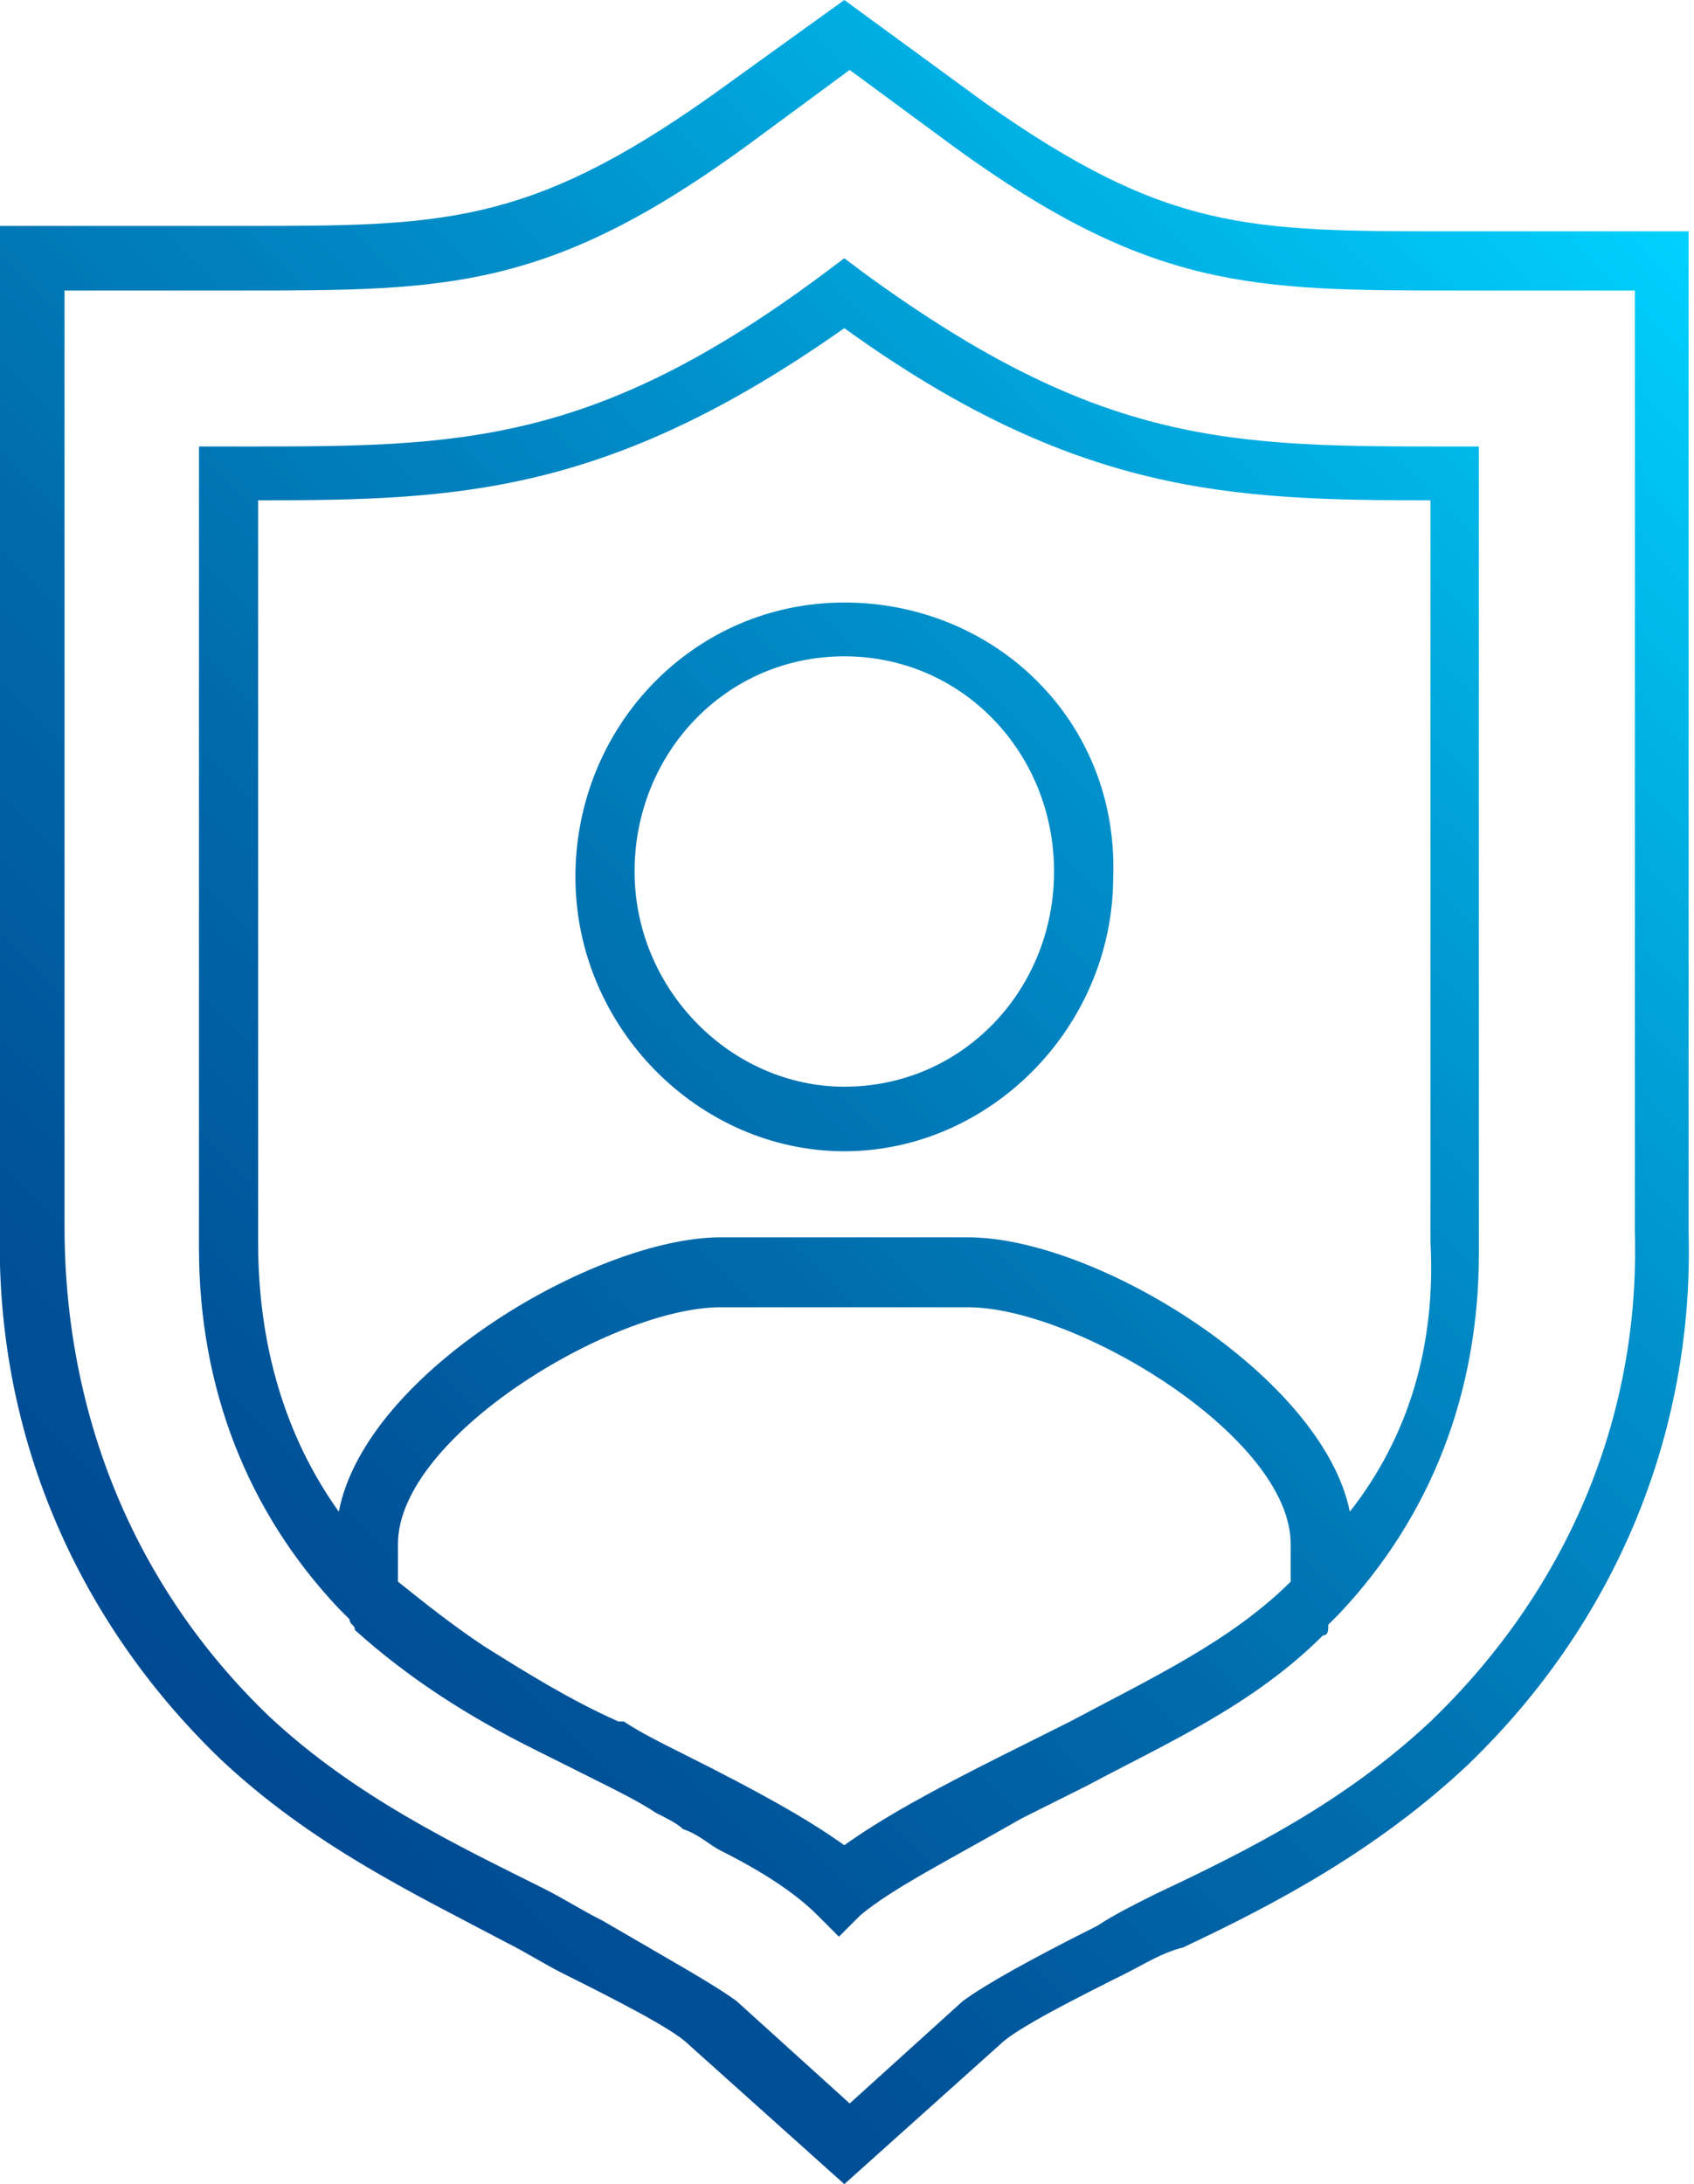
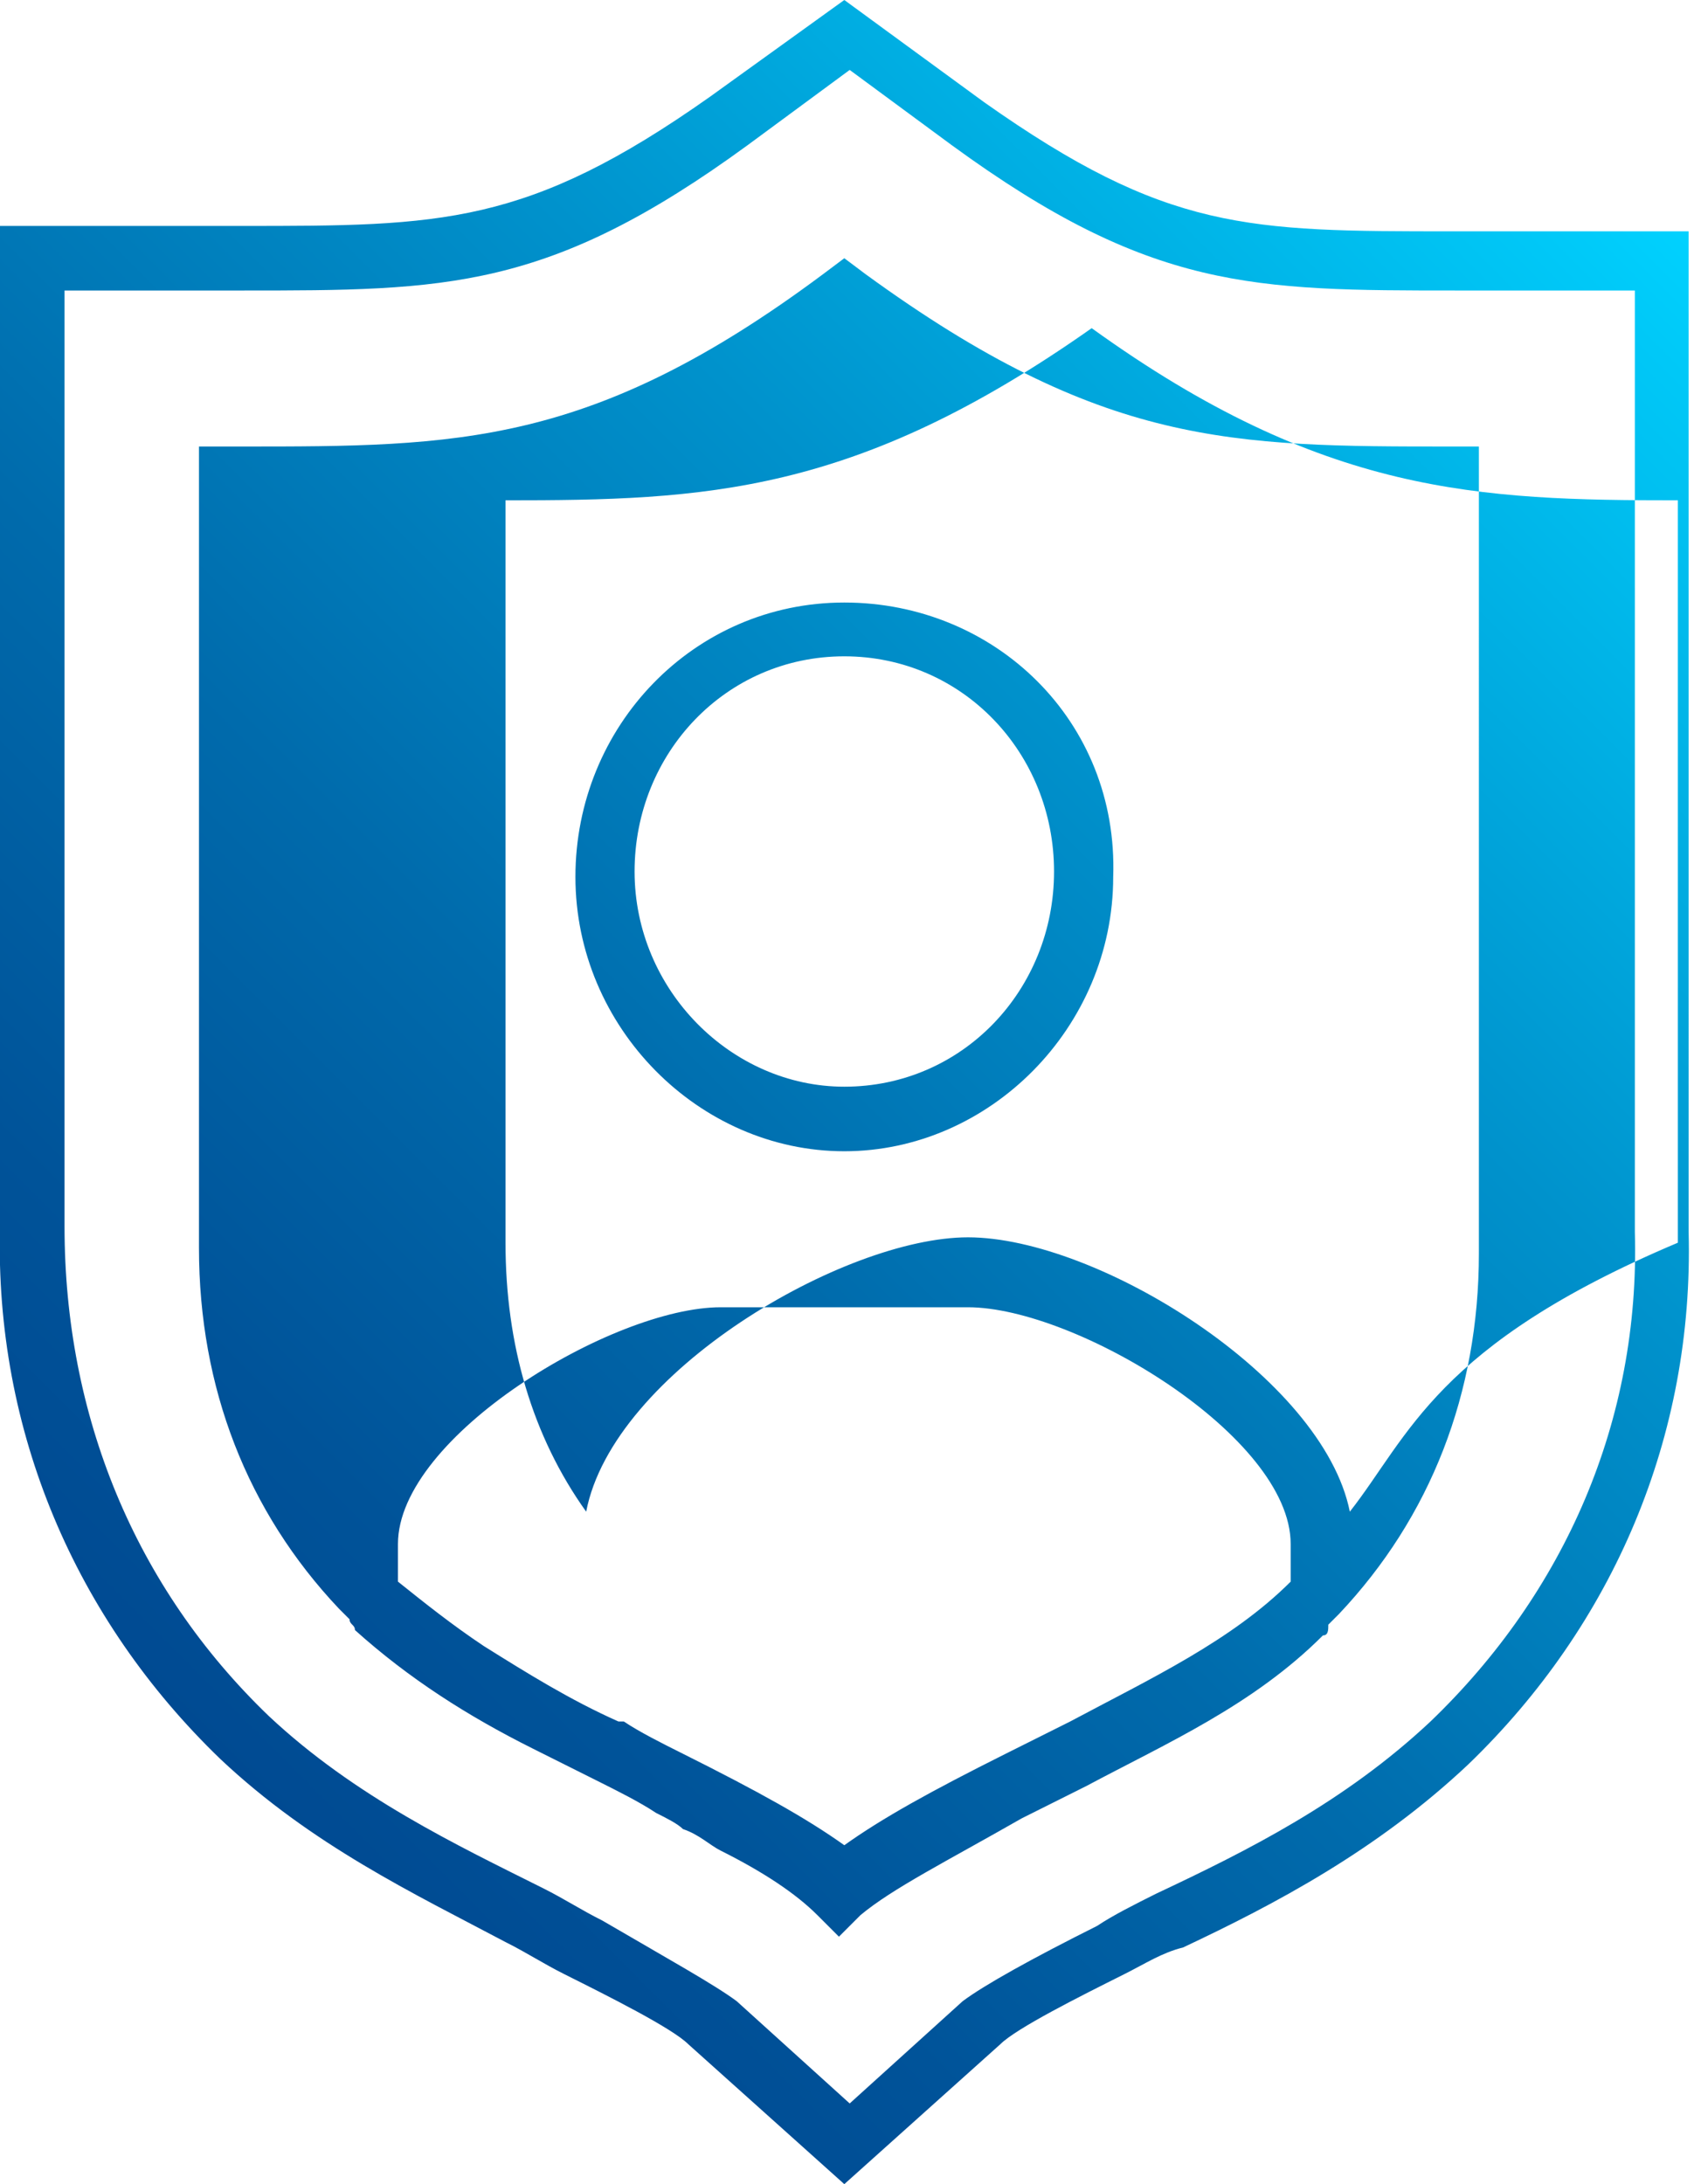
<svg xmlns="http://www.w3.org/2000/svg" version="1.1" id="Layer_1" x="0px" y="0px" viewBox="0 0 31.5 40.6" style="enable-background:new 0 0 31.5 40.6;" xml:space="preserve">
  <style type="text/css">
	.st0{fill:url(#SVGID_1_);}
</style>
  <linearGradient id="SVGID_1_" gradientUnits="userSpaceOnUse" x1="1.77" y1="30.453" x2="29.72" y2="2.503">
    <stop offset="0" style="stop-color:#004A92" />
    <stop offset="0.135" style="stop-color:#005399" />
    <stop offset="0.353" style="stop-color:#006BAC" />
    <stop offset="0.628" style="stop-color:#0092CC" />
    <stop offset="0.947" style="stop-color:#00C8F7" />
    <stop offset="1" style="stop-color:#00D2FF" />
  </linearGradient>
-   <path class="st0" d="M27,4.3c-3.8,0-5.3,0-8.7-2.4L15.7,0l-2.5,1.8c-3.4,2.4-5,2.4-8.7,2.4H0v18.6c-0.1,3.8,1.4,7.3,4.1,9.9  c1.7,1.6,3.6,2.5,5.3,3.4c0.4,0.2,0.7,0.4,1.1,0.6c0.8,0.4,2,1,2.3,1.3l2.9,2.6l2.9-2.6c0.3-0.3,1.5-0.9,2.3-1.3  c0.4-0.2,0.7-0.4,1.1-0.5c1.7-0.8,3.6-1.8,5.3-3.4c2.7-2.6,4.2-6.1,4.1-9.9V4.3H27z M30.4,22.9c0.1,3.5-1.3,6.7-3.8,9.1  c-1.6,1.5-3.4,2.4-5.1,3.2c-0.4,0.2-0.8,0.4-1.1,0.6c-1.2,0.6-2.1,1.1-2.5,1.4l-2.1,1.9l-2.1-1.9c-0.4-0.3-1.3-0.8-2.5-1.5  c-0.4-0.2-0.7-0.4-1.1-0.6c-1.6-0.8-3.5-1.7-5.1-3.2c-2.5-2.4-3.8-5.6-3.8-9.1V5.4h3.3c3.8,0,5.7,0,9.4-2.7l1.9-1.4l1.9,1.4  c3.7,2.7,5.6,2.7,9.4,2.7h3.3V22.9z M16.1,5.1l-0.4-0.3l-0.4,0.3C11,8.3,8.5,8.3,4.5,8.3H3.7v14.8l0,0.1c0,2.6,0.9,4.9,2.6,6.7v0  l0.2,0.2c0,0.1,0.1,0.1,0.1,0.2c1,0.9,2.1,1.6,3.3,2.2c0.4,0.2,0.8,0.4,1.2,0.6c0.4,0.2,0.8,0.4,1.1,0.6c0.2,0.1,0.4,0.2,0.5,0.3  c0.3,0.1,0.5,0.3,0.7,0.4c0.8,0.4,1.4,0.8,1.8,1.2l0.4,0.4l0.4-0.4c0.6-0.5,1.6-1,3-1.8c0.4-0.2,0.8-0.4,1.2-0.6  c1.5-0.8,3.1-1.5,4.4-2.8c0.1,0,0.1-0.1,0.1-0.2l0.2-0.2v0c1.7-1.8,2.6-4.1,2.6-6.7V8.3H27C22.9,8.3,20.5,8.3,16.1,5.1z M19.9,32  c-0.4,0.2-0.8,0.4-1.2,0.6c-1.4,0.7-2.3,1.2-3,1.7c-0.7-0.5-1.6-1-3-1.7c-0.4-0.2-0.8-0.4-1.1-0.6l-0.1,0c-0.9-0.4-1.7-0.9-2.5-1.4  c-0.6-0.4-1.1-0.8-1.6-1.2c0,0,0,0,0,0v-0.7c0-2,4-4.4,6-4.4h4.6c2,0,6,2.4,6,4.4v0.7c0,0,0,0,0,0C22.9,30.5,21.4,31.2,19.9,32z   M25.1,28.1c-0.5-2.5-4.7-5.1-7.1-5.1h-4.6c-2.3,0-6.6,2.5-7.1,5.1c-1-1.4-1.5-3.1-1.5-5l0-13.8c3.7,0,6.5-0.1,10.9-3.2  c4.3,3.1,7.2,3.2,10.9,3.2l0,13.8C26.7,25,26.2,26.7,25.1,28.1z M15.7,11.2c-2.8,0-5,2.3-5,5.1c0,2.8,2.3,5.1,5,5.1s5-2.3,5-5.1  C20.8,13.4,18.5,11.2,15.7,11.2z M15.7,20.2c-2.1,0-3.9-1.8-3.9-4c0-2.2,1.7-4,3.9-4s3.9,1.8,3.9,4C19.6,18.4,17.9,20.2,15.7,20.2z" />
+   <path class="st0" d="M27,4.3c-3.8,0-5.3,0-8.7-2.4L15.7,0l-2.5,1.8c-3.4,2.4-5,2.4-8.7,2.4H0v18.6c-0.1,3.8,1.4,7.3,4.1,9.9  c1.7,1.6,3.6,2.5,5.3,3.4c0.4,0.2,0.7,0.4,1.1,0.6c0.8,0.4,2,1,2.3,1.3l2.9,2.6l2.9-2.6c0.3-0.3,1.5-0.9,2.3-1.3  c0.4-0.2,0.7-0.4,1.1-0.5c1.7-0.8,3.6-1.8,5.3-3.4c2.7-2.6,4.2-6.1,4.1-9.9V4.3H27z M30.4,22.9c0.1,3.5-1.3,6.7-3.8,9.1  c-1.6,1.5-3.4,2.4-5.1,3.2c-0.4,0.2-0.8,0.4-1.1,0.6c-1.2,0.6-2.1,1.1-2.5,1.4l-2.1,1.9l-2.1-1.9c-0.4-0.3-1.3-0.8-2.5-1.5  c-0.4-0.2-0.7-0.4-1.1-0.6c-1.6-0.8-3.5-1.7-5.1-3.2c-2.5-2.4-3.8-5.6-3.8-9.1V5.4h3.3c3.8,0,5.7,0,9.4-2.7l1.9-1.4l1.9,1.4  c3.7,2.7,5.6,2.7,9.4,2.7h3.3V22.9z M16.1,5.1l-0.4-0.3l-0.4,0.3C11,8.3,8.5,8.3,4.5,8.3H3.7v14.8l0,0.1c0,2.6,0.9,4.9,2.6,6.7v0  l0.2,0.2c0,0.1,0.1,0.1,0.1,0.2c1,0.9,2.1,1.6,3.3,2.2c0.4,0.2,0.8,0.4,1.2,0.6c0.4,0.2,0.8,0.4,1.1,0.6c0.2,0.1,0.4,0.2,0.5,0.3  c0.3,0.1,0.5,0.3,0.7,0.4c0.8,0.4,1.4,0.8,1.8,1.2l0.4,0.4l0.4-0.4c0.6-0.5,1.6-1,3-1.8c0.4-0.2,0.8-0.4,1.2-0.6  c1.5-0.8,3.1-1.5,4.4-2.8c0.1,0,0.1-0.1,0.1-0.2l0.2-0.2v0c1.7-1.8,2.6-4.1,2.6-6.7V8.3H27C22.9,8.3,20.5,8.3,16.1,5.1z M19.9,32  c-0.4,0.2-0.8,0.4-1.2,0.6c-1.4,0.7-2.3,1.2-3,1.7c-0.7-0.5-1.6-1-3-1.7c-0.4-0.2-0.8-0.4-1.1-0.6l-0.1,0c-0.9-0.4-1.7-0.9-2.5-1.4  c-0.6-0.4-1.1-0.8-1.6-1.2c0,0,0,0,0,0v-0.7c0-2,4-4.4,6-4.4h4.6c2,0,6,2.4,6,4.4v0.7c0,0,0,0,0,0C22.9,30.5,21.4,31.2,19.9,32z   M25.1,28.1c-0.5-2.5-4.7-5.1-7.1-5.1c-2.3,0-6.6,2.5-7.1,5.1c-1-1.4-1.5-3.1-1.5-5l0-13.8c3.7,0,6.5-0.1,10.9-3.2  c4.3,3.1,7.2,3.2,10.9,3.2l0,13.8C26.7,25,26.2,26.7,25.1,28.1z M15.7,11.2c-2.8,0-5,2.3-5,5.1c0,2.8,2.3,5.1,5,5.1s5-2.3,5-5.1  C20.8,13.4,18.5,11.2,15.7,11.2z M15.7,20.2c-2.1,0-3.9-1.8-3.9-4c0-2.2,1.7-4,3.9-4s3.9,1.8,3.9,4C19.6,18.4,17.9,20.2,15.7,20.2z" />
</svg>